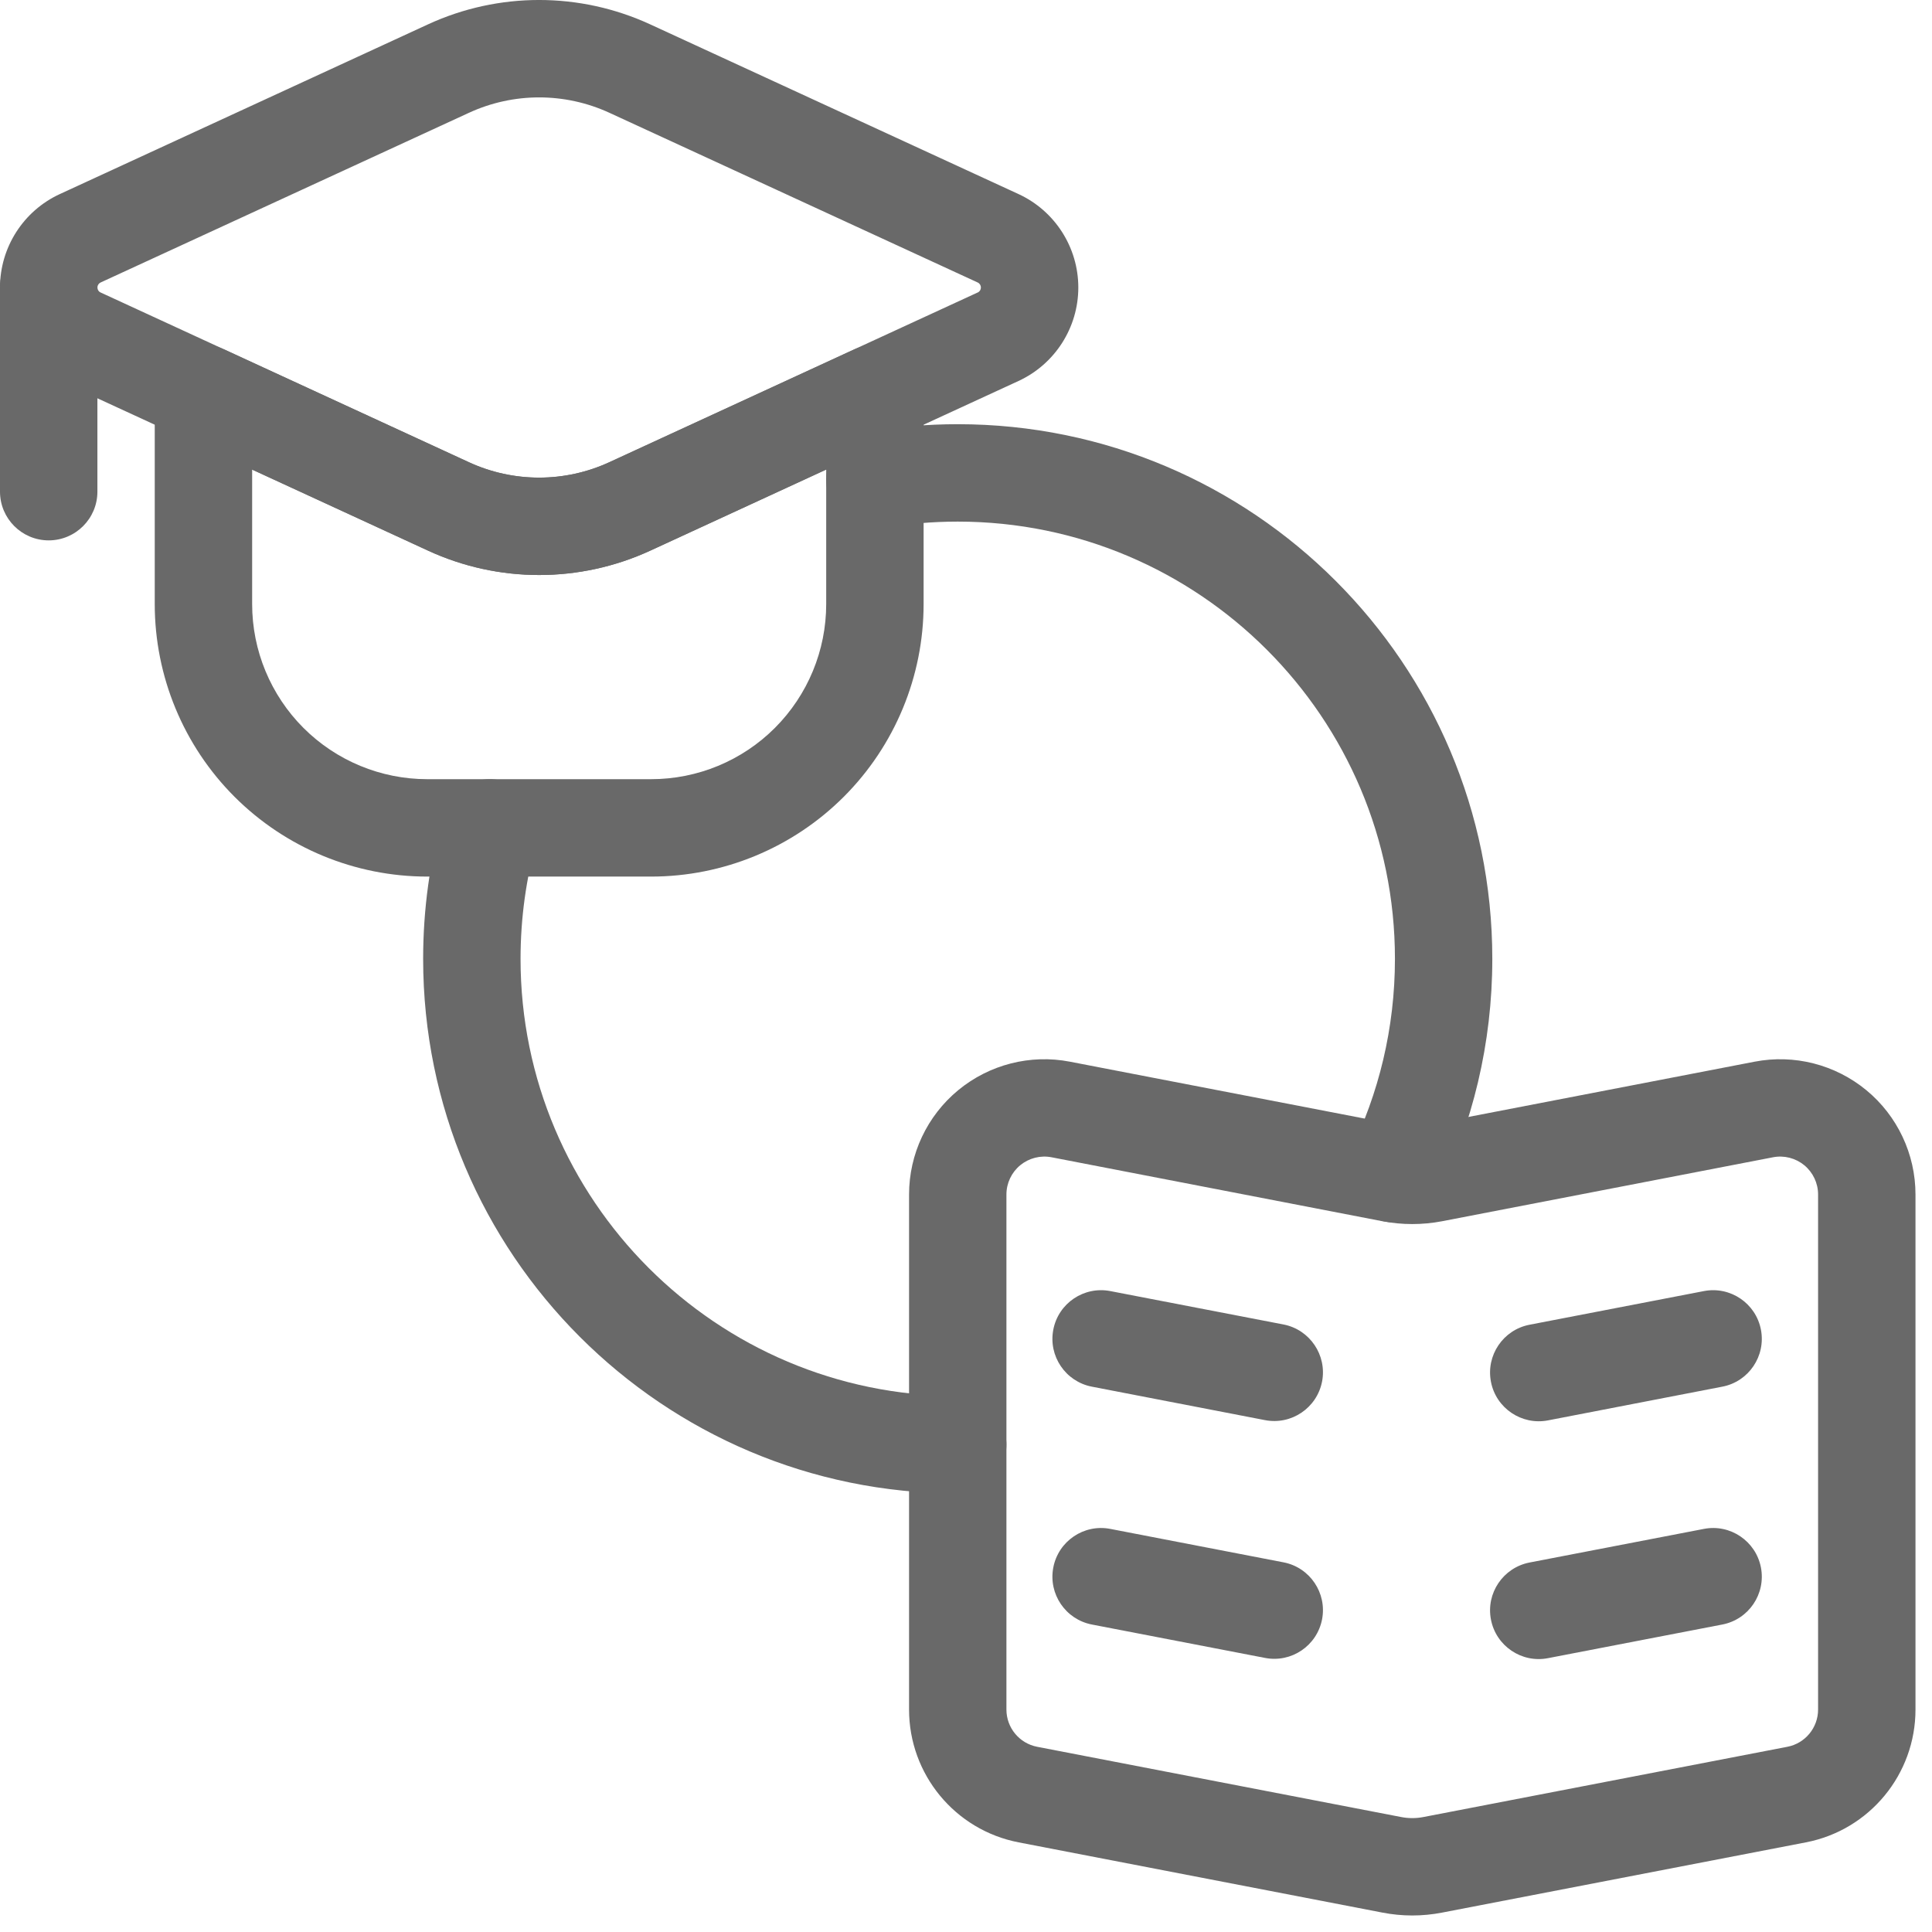
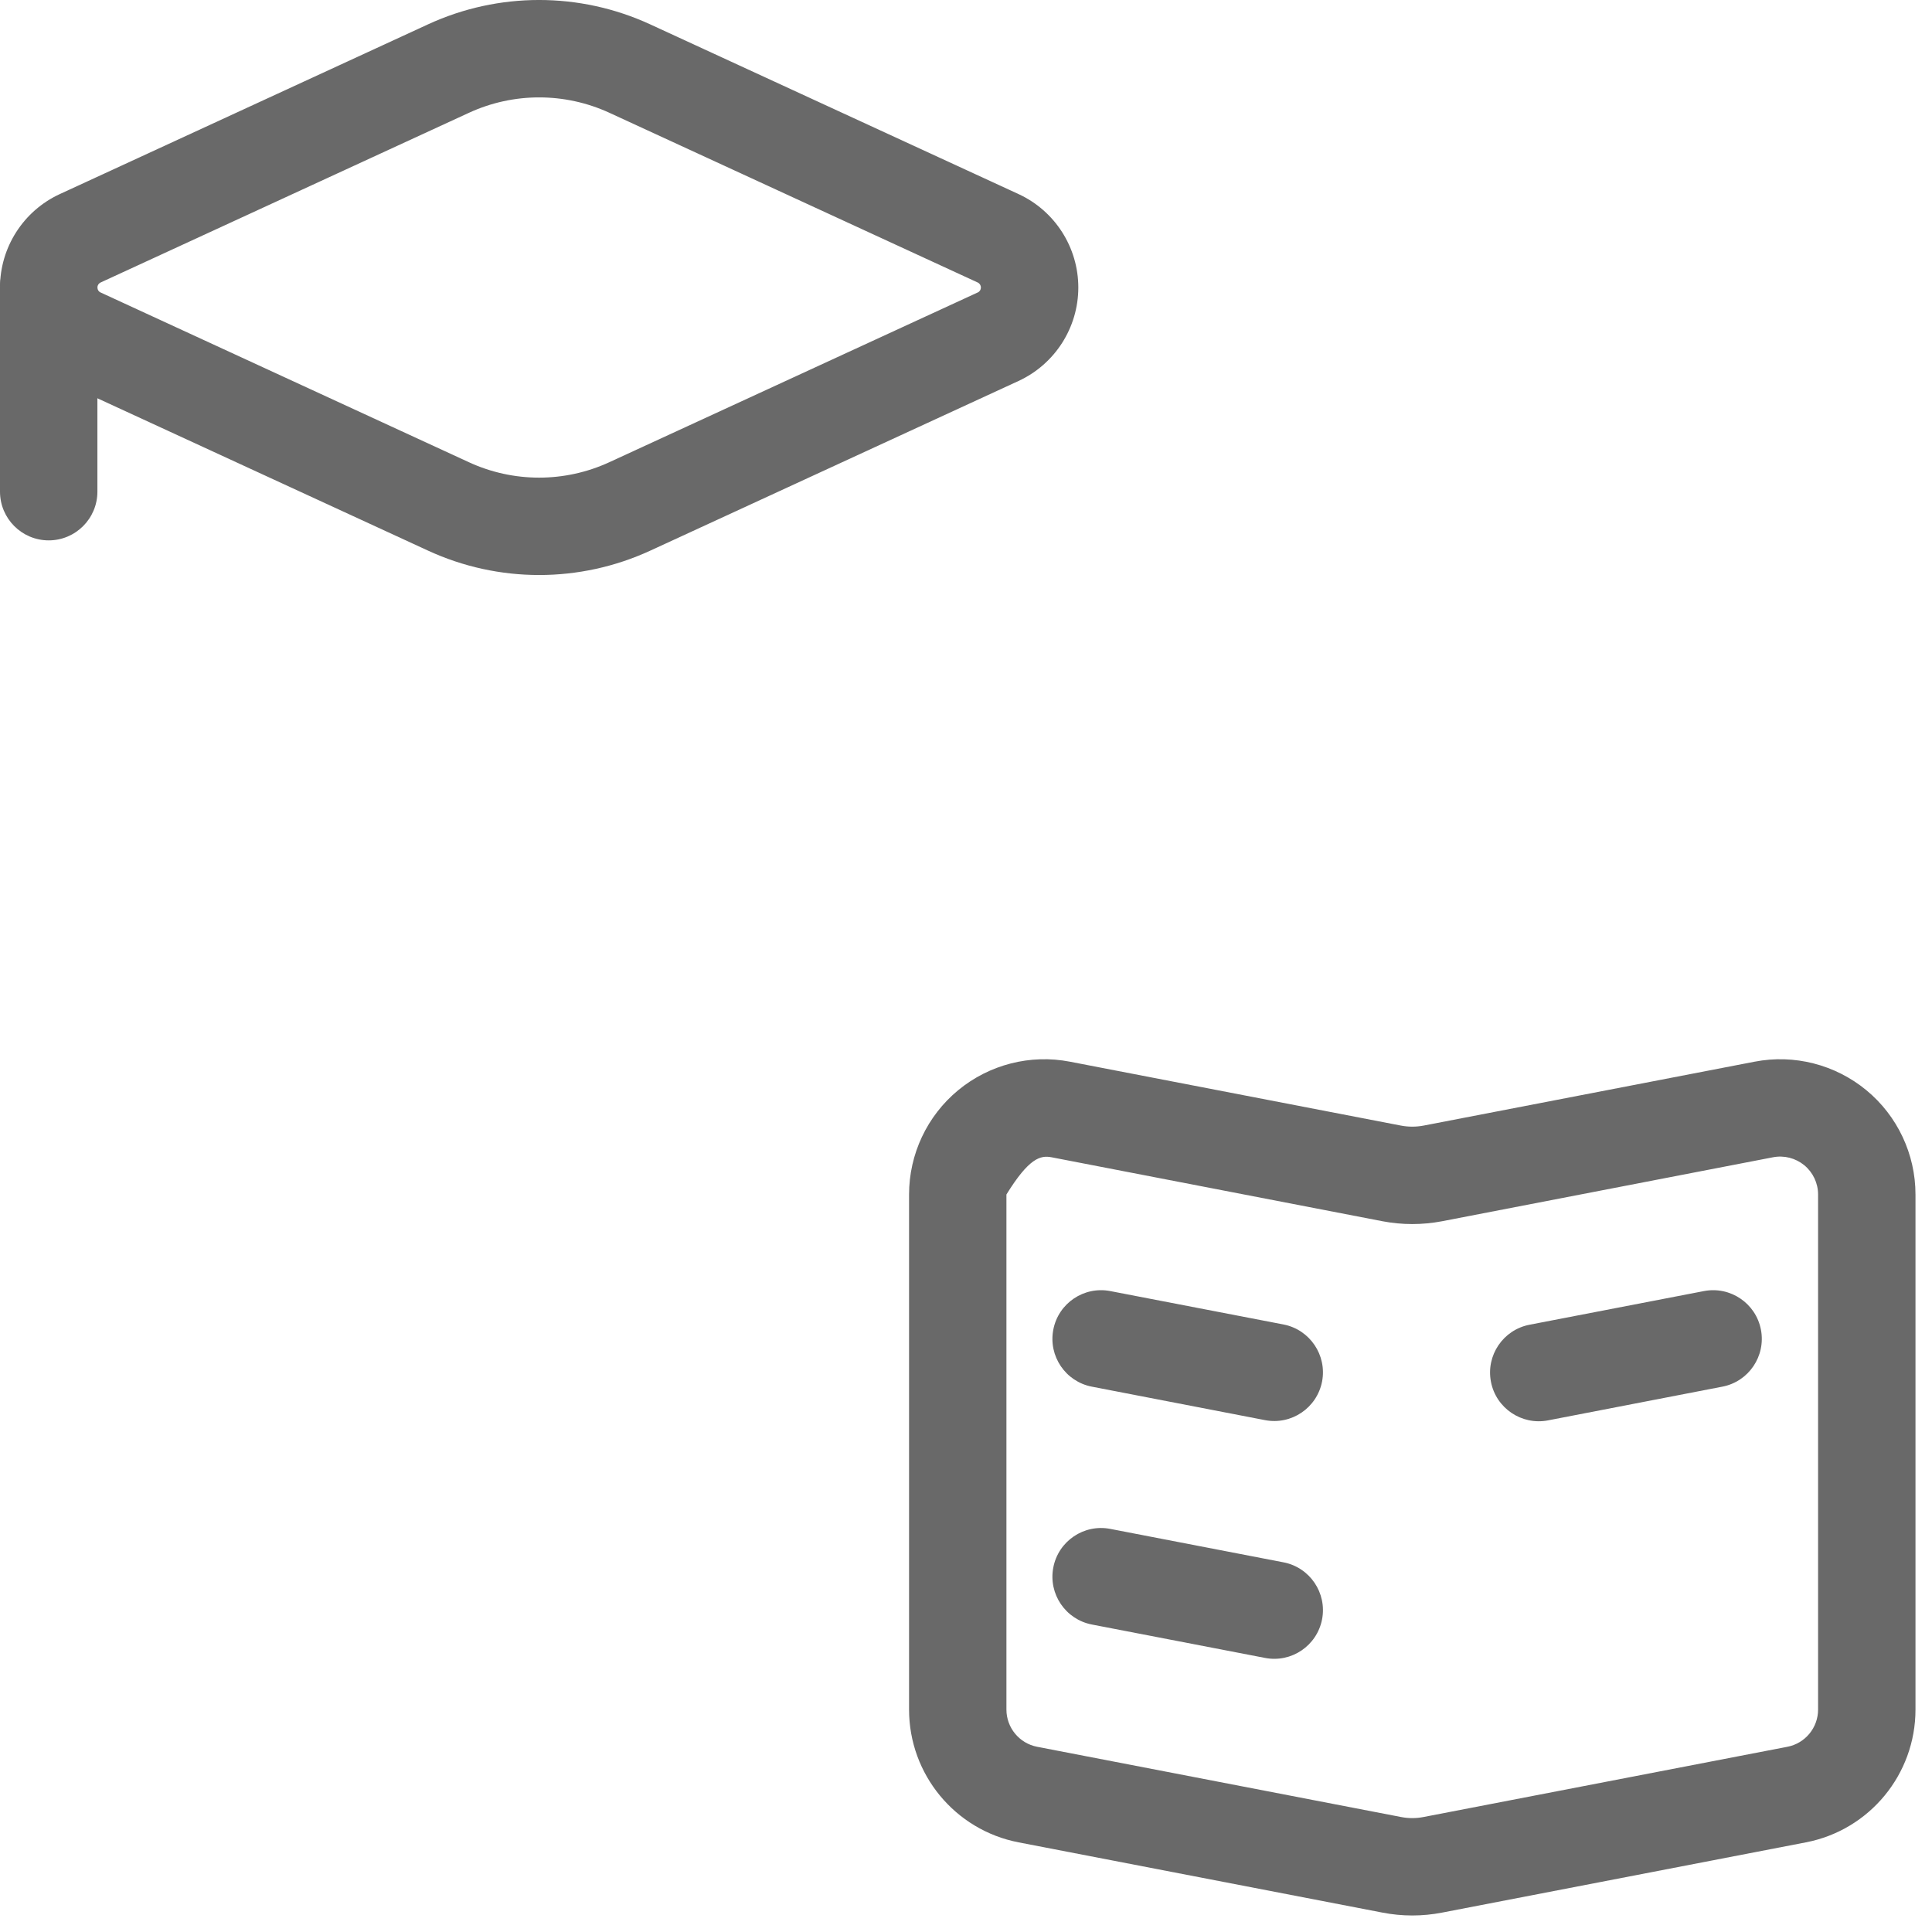
<svg xmlns="http://www.w3.org/2000/svg" width="53" height="53" viewBox="0 0 53 53" fill="none">
-   <path fill-rule="evenodd" clip-rule="evenodd" d="M38.432 30.878L29.351 29.125C28.265 28.915 27.141 29.202 26.286 29.907C25.433 30.611 24.938 31.662 24.938 32.768V46.898C24.938 48.676 26.199 50.204 27.944 50.541L37.925 52.468C38.464 52.573 39.02 52.573 39.56 52.468L49.54 50.541C51.286 50.204 52.547 48.676 52.547 46.898V32.768C52.547 31.662 52.052 30.611 51.199 29.907C50.343 29.202 49.219 28.915 48.133 29.125L39.054 30.878C38.847 30.917 38.637 30.917 38.432 30.878ZM28.846 31.747L37.925 33.502C38.464 33.605 39.02 33.605 39.56 33.502L48.639 31.747C48.943 31.688 49.259 31.77 49.497 31.966C49.736 32.164 49.875 32.458 49.875 32.768V46.898C49.875 47.395 49.522 47.825 49.032 47.919L39.054 49.845C38.847 49.886 38.637 49.886 38.432 49.845C38.431 49.845 28.452 47.919 28.452 47.919C27.962 47.825 27.609 47.395 27.609 46.898V32.768C27.609 32.458 27.748 32.164 27.987 31.966C28.226 31.77 28.541 31.688 28.846 31.747Z" fill="#696969" />
+   <path fill-rule="evenodd" clip-rule="evenodd" d="M38.432 30.878L29.351 29.125C28.265 28.915 27.141 29.202 26.286 29.907C25.433 30.611 24.938 31.662 24.938 32.768V46.898C24.938 48.676 26.199 50.204 27.944 50.541L37.925 52.468C38.464 52.573 39.02 52.573 39.56 52.468L49.54 50.541C51.286 50.204 52.547 48.676 52.547 46.898V32.768C52.547 31.662 52.052 30.611 51.199 29.907C50.343 29.202 49.219 28.915 48.133 29.125L39.054 30.878C38.847 30.917 38.637 30.917 38.432 30.878ZM28.846 31.747L37.925 33.502C38.464 33.605 39.02 33.605 39.56 33.502L48.639 31.747C48.943 31.688 49.259 31.77 49.497 31.966C49.736 32.164 49.875 32.458 49.875 32.768V46.898C49.875 47.395 49.522 47.825 49.032 47.919L39.054 49.845C38.847 49.886 38.637 49.886 38.432 49.845C38.431 49.845 28.452 47.919 28.452 47.919C27.962 47.825 27.609 47.395 27.609 46.898V32.768C28.226 31.77 28.541 31.688 28.846 31.747Z" fill="#696969" />
  <path fill-rule="evenodd" clip-rule="evenodd" d="M46.742 35.418L41.959 36.341C41.236 36.48 40.76 37.182 40.901 37.907C41.04 38.63 41.742 39.104 42.465 38.965L47.248 38.04C47.973 37.901 48.446 37.2 48.307 36.476C48.167 35.751 47.465 35.278 46.742 35.418Z" fill="#696969" />
  <path fill-rule="evenodd" clip-rule="evenodd" d="M29.953 38.04L34.702 38.958C35.427 39.098 36.127 38.623 36.268 37.9C36.407 37.176 35.933 36.475 35.21 36.334L30.459 35.418C29.736 35.278 29.034 35.751 28.895 36.476C28.755 37.2 29.23 37.901 29.953 38.04Z" fill="#696969" />
-   <path fill-rule="evenodd" clip-rule="evenodd" d="M46.742 41.942L41.959 42.864C41.236 43.005 40.76 43.705 40.901 44.43C41.04 45.153 41.742 45.629 42.465 45.488L47.248 44.565C47.973 44.425 48.446 43.725 48.307 43C48.167 42.276 47.465 41.801 46.742 41.942Z" fill="#696969" />
  <path fill-rule="evenodd" clip-rule="evenodd" d="M29.953 44.565L34.702 45.481C35.427 45.622 36.127 45.148 36.268 44.423C36.407 43.7 35.933 42.998 35.21 42.859L30.459 41.942C29.736 41.801 29.034 42.276 28.895 43C28.755 43.725 29.23 44.425 29.953 44.565Z" fill="#696969" />
  <path fill-rule="evenodd" clip-rule="evenodd" d="M0 7.888V13.488C0 14.225 0.599 14.824 1.336 14.824C2.073 14.824 2.672 14.225 2.672 13.488V7.888C2.672 7.15 2.073 6.552 1.336 6.552C0.599 6.552 0 7.15 0 7.888Z" fill="#696969" />
  <path fill-rule="evenodd" clip-rule="evenodd" d="M1.641 10.451L11.742 15.105C13.675 15.997 15.901 15.997 17.836 15.107C20.59 13.837 25.021 11.795 27.941 10.451C28.94 9.989 29.581 8.988 29.581 7.887C29.581 6.787 28.94 5.785 27.941 5.324C25.021 3.979 20.59 1.936 17.836 0.668C15.901 -0.223 13.675 -0.223 11.742 0.668L1.641 5.324C0.641 5.785 0 6.787 0 7.887C0 8.988 0.641 9.989 1.641 10.451ZM2.759 8.023C2.706 8 2.672 7.946 2.672 7.887C2.672 7.829 2.706 7.775 2.759 7.75L12.861 3.096C14.084 2.531 15.493 2.531 16.717 3.094L26.822 7.75C26.875 7.775 26.909 7.829 26.909 7.887C26.909 7.946 26.875 8 26.822 8.023L16.717 12.679C15.493 13.244 14.084 13.244 12.861 12.679L2.759 8.023Z" fill="#696969" />
-   <path fill-rule="evenodd" clip-rule="evenodd" d="M25.337 10.794C25.337 10.338 25.105 9.914 24.722 9.668C24.339 9.423 23.856 9.39 23.443 9.581L16.717 12.679C15.493 13.243 14.084 13.243 12.861 12.679L6.14 9.581C5.727 9.39 5.244 9.424 4.861 9.67C4.476 9.914 4.245 10.34 4.245 10.794V16.571C4.245 18.553 5.032 20.456 6.434 21.858C7.836 23.259 9.738 24.047 11.721 24.047H17.861C19.843 24.047 21.745 23.259 23.147 21.858C24.549 20.456 25.337 18.553 25.337 16.571V10.794ZM22.665 12.88V16.571C22.665 17.844 22.159 19.066 21.258 19.968C20.358 20.869 19.136 21.375 17.861 21.375H11.721C10.447 21.375 9.225 20.869 8.324 19.968C7.423 19.066 6.917 17.844 6.917 16.571V12.882L11.742 15.105C13.675 15.997 15.901 15.997 17.836 15.107L22.665 12.88Z" fill="#696969" />
-   <path fill-rule="evenodd" clip-rule="evenodd" d="M26.273 38.297C19.654 38.297 14.28 32.923 14.28 26.304C14.28 25.183 14.434 24.099 14.72 23.071C14.92 22.36 14.503 21.623 13.794 21.425C13.083 21.226 12.346 21.641 12.148 22.351C11.795 23.609 11.608 24.934 11.608 26.304C11.608 34.398 18.179 40.969 26.273 40.969C27.011 40.969 27.609 40.37 27.609 39.633C27.609 38.895 27.011 38.297 26.273 38.297Z" fill="#696969" />
-   <path fill-rule="evenodd" clip-rule="evenodd" d="M24.227 14.483C24.893 14.369 25.575 14.309 26.273 14.309C32.893 14.309 38.267 19.683 38.267 26.303C38.267 28.204 37.823 30.005 37.034 31.603C36.708 32.264 36.979 33.065 37.64 33.393C38.3 33.719 39.104 33.446 39.43 32.785C40.395 30.831 40.938 28.63 40.938 26.303C40.938 18.208 34.367 11.637 26.273 11.637C25.422 11.637 24.587 11.71 23.774 11.851C23.048 11.975 22.56 12.666 22.684 13.393C22.809 14.12 23.5 14.608 24.227 14.483Z" fill="#696969" />
</svg>